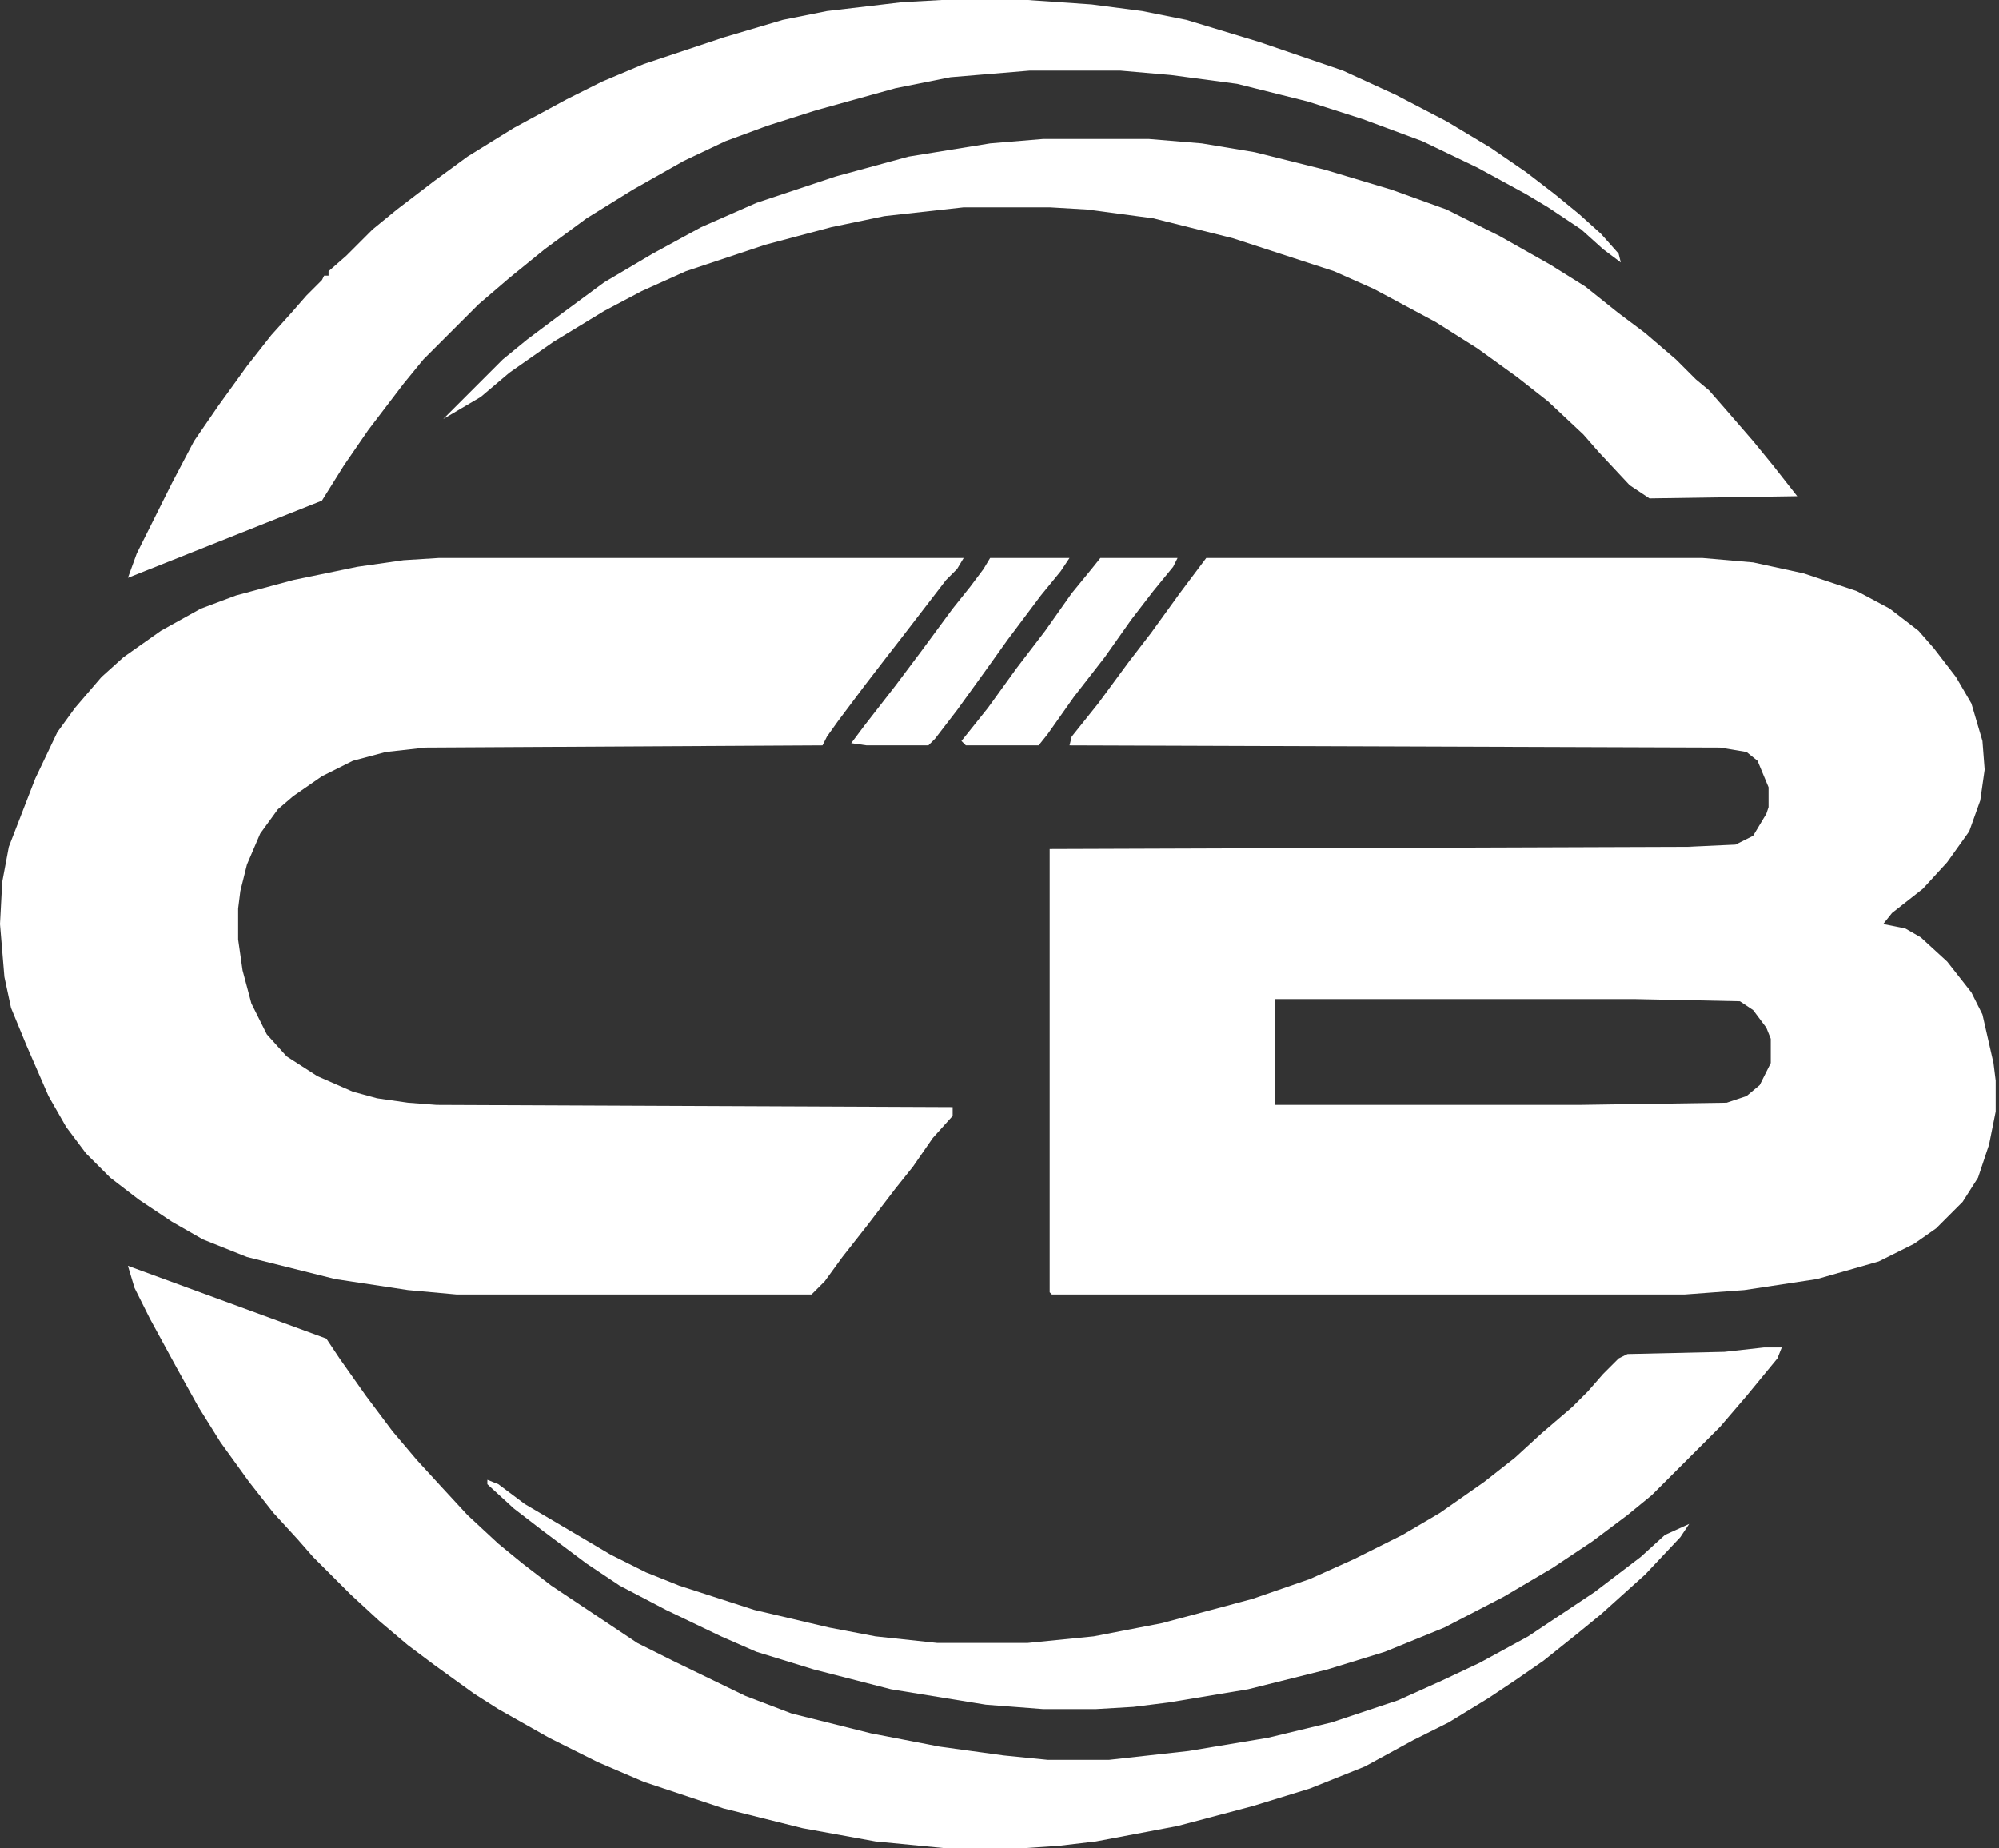
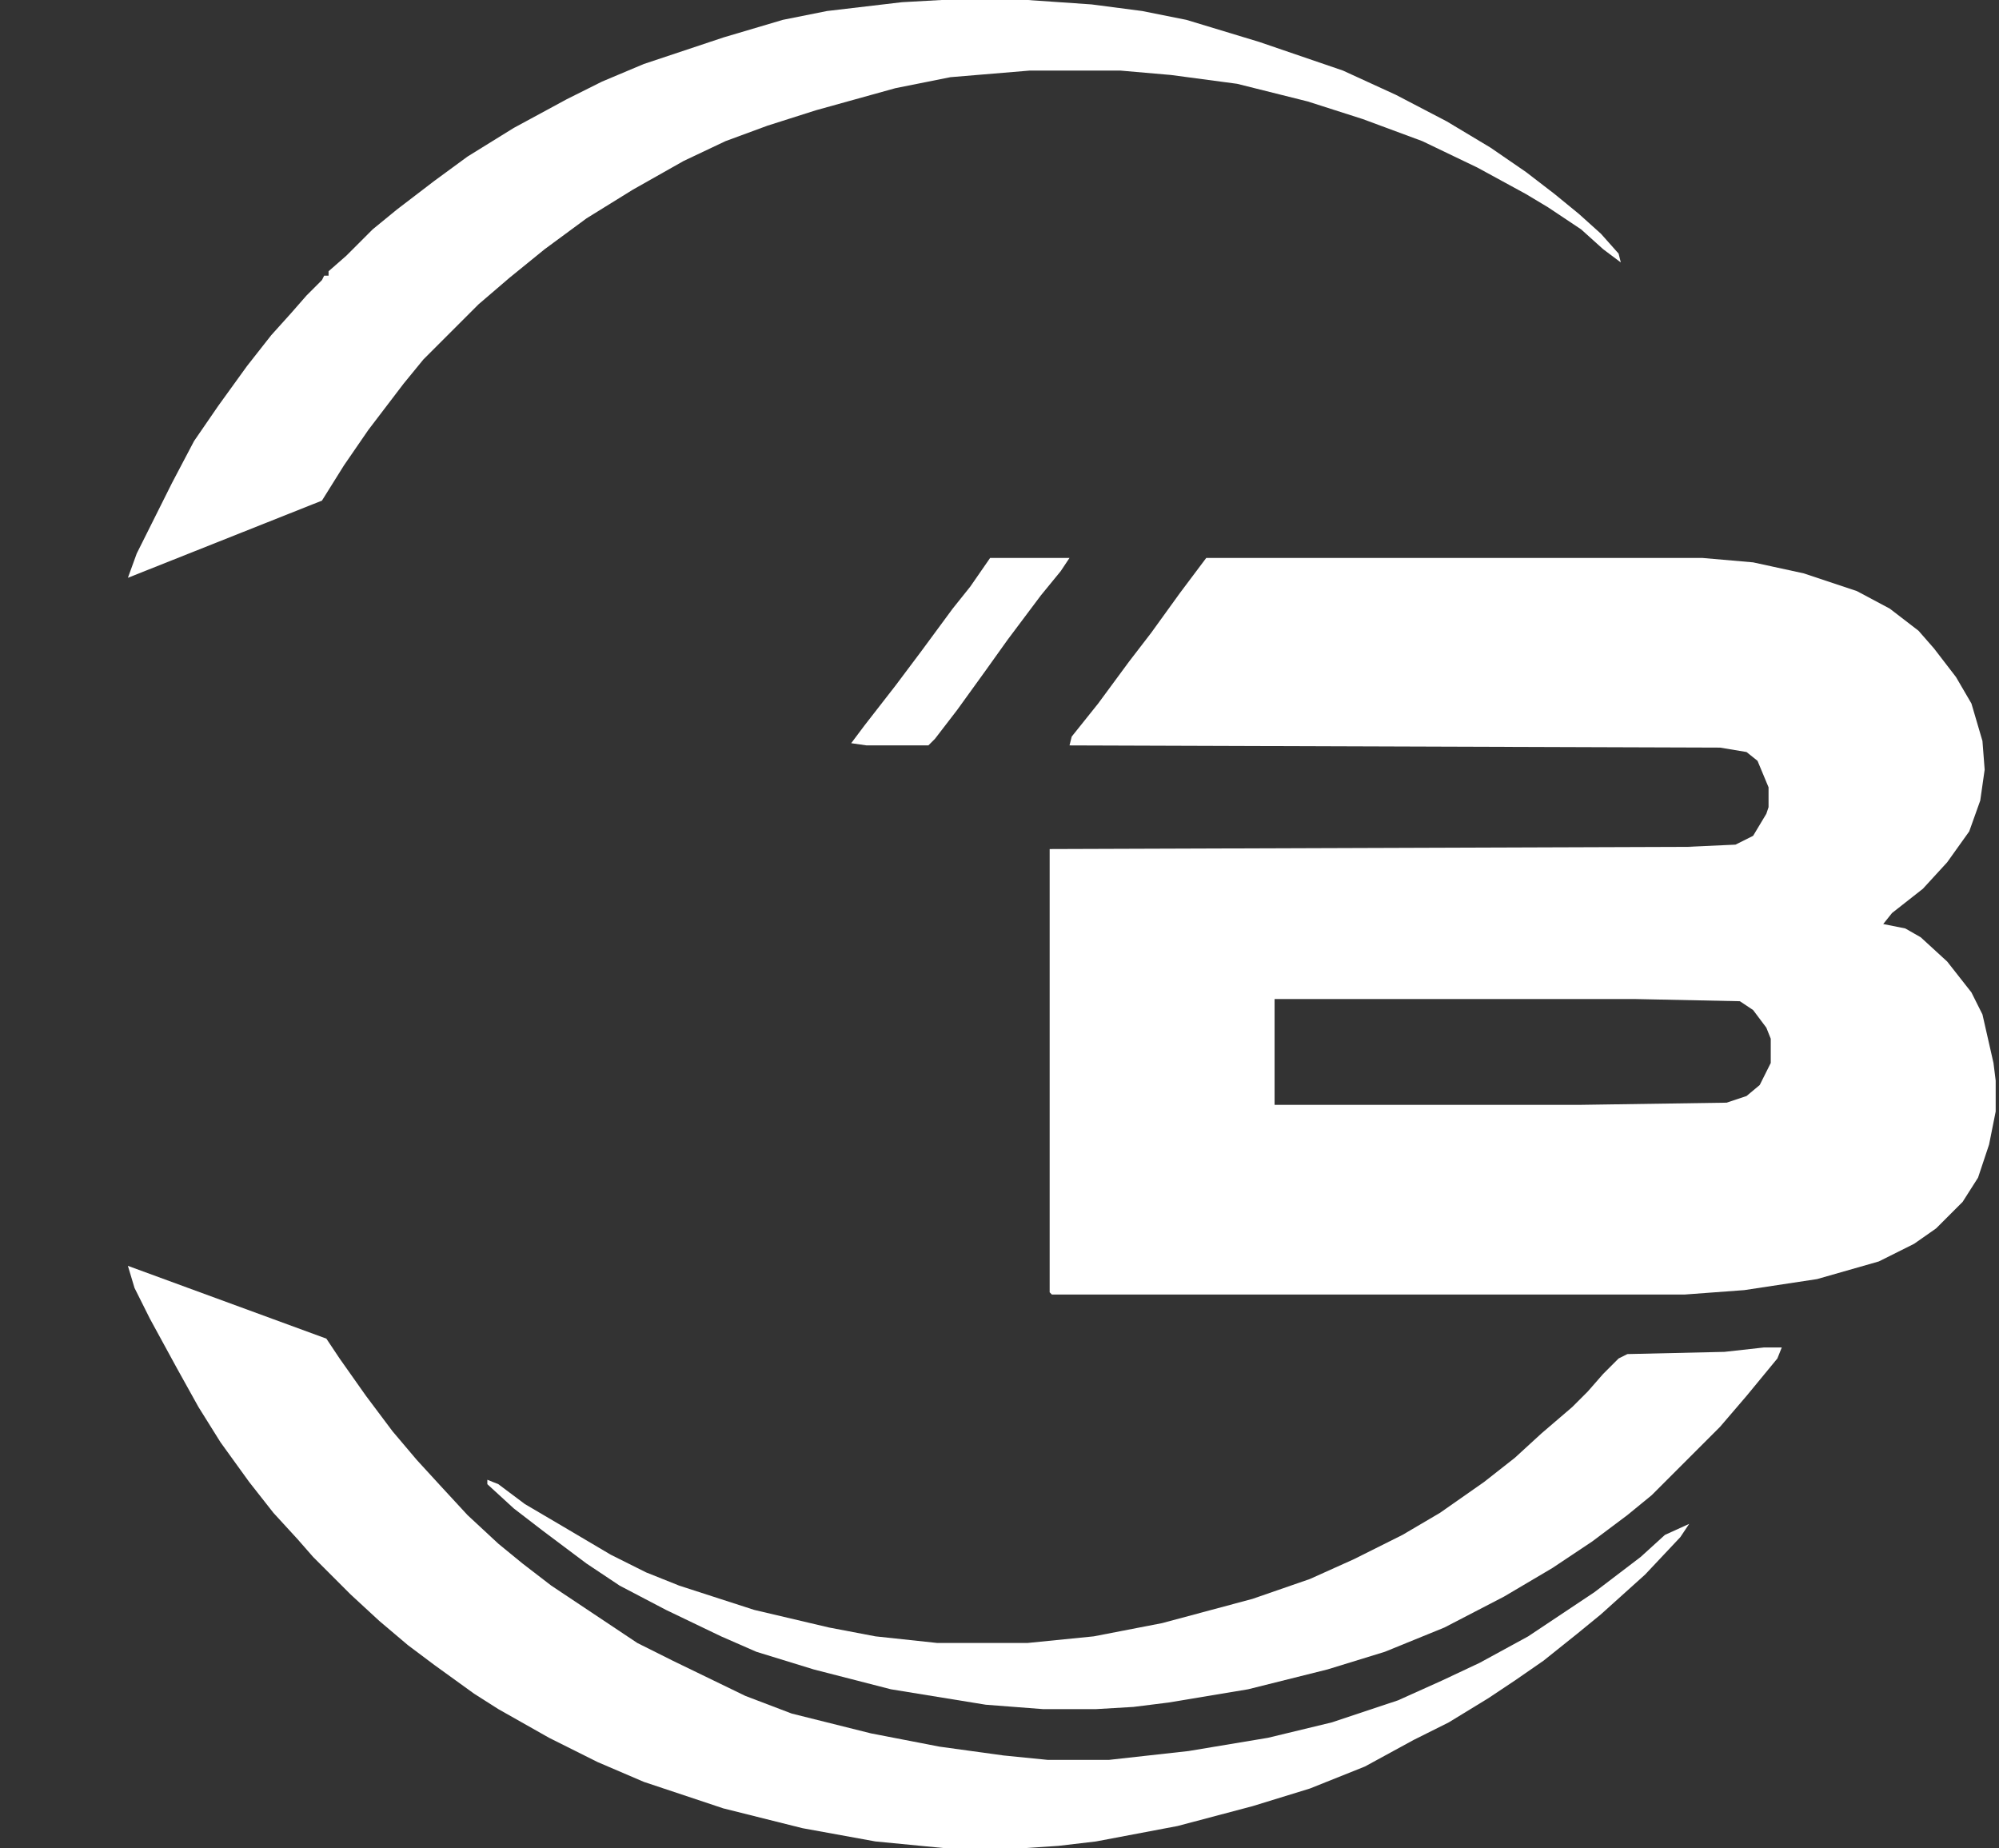
<svg xmlns="http://www.w3.org/2000/svg" width="397" height="367" viewBox="0 0 397 367" fill="none">
  <rect x="0" y="0" width="397" height="367" fill="#333333" stroke="none" />
-   <path d="M87.151 110.801H191.383L190.069 112.991L187.879 115.18L179.12 126.567L176.055 130.509L171.675 136.202L166.42 143.209L164.23 146.275L163.354 148.027L84.524 148.464L76.641 149.34L70.072 151.092L63.94 154.158L58.247 158.099L55.181 160.727L51.678 165.544L49.05 171.676L47.736 176.931L47.298 180.435V186.566L48.174 192.697L49.926 199.266L52.992 205.398L56.933 209.777L63.064 213.719L70.072 216.784L74.889 218.098L81.02 218.974L86.713 219.412L189.193 219.85V221.602L185.252 225.981L181.31 231.674L177.807 236.054L172.113 243.499L167.296 249.63L163.792 254.448L161.165 257.075H90.655L81.02 256.199L66.568 254.01L49.05 249.63L40.291 246.127L34.16 242.623L27.591 238.244L21.897 233.864L17.08 229.047L13.138 223.791L9.635 217.66L5.255 207.587L2.19 200.142L0.876 194.011L0 183.5L0.438 175.179L1.752 168.172L7.007 154.596L11.387 145.399L14.89 140.581L20.146 134.45L24.525 130.509L31.97 125.253L39.853 120.874L46.86 118.246L58.247 115.18L70.947 112.553L80.144 111.239L87.151 110.801Z" fill="white" />
  <path d="M25.4 251.382L64.816 265.834L67.443 269.776L72.699 277.221L77.954 284.228L82.772 289.921L87.589 295.177L92.844 300.87L98.975 306.563L103.793 310.505L109.486 314.884L126.566 326.271L133.573 329.775L148.026 336.782L157.222 340.285L172.989 344.227L186.565 346.855L199.265 348.606L208.024 349.482H220.287L236.053 347.73L251.819 345.103L264.519 342.037L277.658 337.658L286.417 333.716L293.862 330.213L303.497 324.957L316.635 316.198L325.832 309.191L330.649 304.812L335.467 302.622L333.715 305.25L326.708 312.695L317.949 320.578L313.132 324.519L306.562 329.775L300.869 333.716L295.614 337.22L287.731 342.037L280.724 345.541L271.089 350.796L260.14 355.176L248.753 358.679L233.863 362.621L217.659 365.686L210.214 366.562L203.645 367H187.441L173.864 365.686L159.412 363.059L143.646 359.117L127.88 353.862L118.683 349.92L109.048 345.103L98.975 339.409L94.158 336.344L86.275 330.65L81.02 326.709L75.326 321.892L69.633 316.636L62.188 309.191L59.122 305.688L54.305 300.432L49.487 294.301L43.794 286.418L39.415 279.411L35.035 271.528L29.78 261.893L26.714 255.762L25.4 251.382Z" fill="white" />
  <path d="M187.003 0H204.083L216.783 0.876L226.856 2.19L235.615 3.942L250.067 8.321L266.709 14.014L277.22 18.832L287.293 24.087L296.052 29.343L303.059 34.16L308.752 38.539L313.57 42.481L317.949 46.422L321.453 50.364L321.891 52.116L318.387 49.488L314.008 45.547L307.438 41.167L303.059 38.539L293.424 33.284L282.475 28.029L270.651 23.649L259.702 20.146L245.688 16.642L232.549 14.89L222.477 14.014H204.521L188.755 15.328L177.806 17.518L162.04 21.897L152.405 24.963L144.084 28.029L135.763 31.97L125.69 37.663L116.493 43.357L108.172 49.488L101.165 55.181L95.034 60.437L84.085 71.385L80.144 76.203L73.137 85.4L68.319 92.407L63.94 99.414L25.4 114.742L27.152 109.925L34.159 95.91L38.539 87.589L43.356 80.582L49.05 72.699L53.867 66.568L57.809 62.188L60.874 58.685L63.94 55.619L64.378 54.743H65.254V53.867L68.757 50.802L74.013 45.547L78.83 41.605L86.275 35.912L92.844 31.094L102.041 25.401L112.552 19.708L119.559 16.204L127.88 12.7L143.646 7.445L155.471 3.942L164.23 2.19L179.12 0.438L187.003 0Z" fill="white" />
-   <path d="M207.148 27.59H228.169L238.68 28.466L249.191 30.218L263.205 33.722L276.344 37.663L287.292 41.605L297.803 46.86L307.876 52.553L314.883 56.933L321.452 62.188L326.708 66.13L332.839 71.385L336.78 75.327L339.408 77.516L342.474 81.02L348.167 87.589L352.108 92.406L356.926 98.538L327.583 98.976L323.642 96.348L317.511 89.779L314.445 86.275L307.438 79.706L301.307 74.889L293.424 69.195L285.103 63.94L272.84 57.371L264.957 53.867L244.811 47.298L229.045 43.356L215.907 41.605L208.462 41.167H191.382L175.616 42.919L165.105 45.108L151.967 48.612L136.201 53.867L127.442 57.809L119.997 61.75L109.924 67.882L101.165 74.013L95.472 78.83L88.026 83.21L99.851 71.385L104.668 67.444L111.676 62.188L119.997 56.057L129.631 50.364L139.266 45.108L150.215 40.291L165.981 35.035L180.433 31.094L196.637 28.466L207.148 27.59Z" fill="white" />
  <path d="M350.356 267.585H353.86L352.984 269.775L346.852 277.22L341.597 283.351L328.021 296.927L323.203 300.869L316.196 306.124L308.313 311.38L298.678 317.073L286.854 323.204L275.029 328.022L263.643 331.525L247.876 335.467L232.11 338.094L225.103 338.97L217.658 339.408H207.147L195.761 338.532L176.929 335.467L161.601 331.525L150.214 328.022L143.207 324.956L132.258 319.701L123.061 314.883L116.492 310.504L107.733 303.935L102.04 299.555L96.785 294.738V293.862L98.974 294.738L104.23 298.679L111.675 303.059L121.31 308.752L128.317 312.256L134.886 314.883L149.776 319.701L164.666 323.204L173.863 324.956L186.126 326.27H204.082L217.22 324.956L230.796 322.328L248.752 317.511L260.139 313.569L268.898 309.628L278.533 304.81L285.978 300.431L294.737 294.3L300.868 289.482L306.123 284.665L312.255 279.41L315.32 276.344L318.386 272.84L321.452 269.775L323.203 268.899L342.473 268.461L350.356 267.585Z" fill="white" />
  <path fill-rule="evenodd" clip-rule="evenodd" d="M338.095 110.801H239.557L238.243 112.553L234.301 117.808L228.608 125.691L224.228 131.385L218.097 139.706L212.842 146.275L212.404 148.027L341.598 148.464L346.854 149.34L349.043 151.092L351.233 156.348V160.289L350.795 161.603L348.168 165.982L344.664 167.734L335.029 168.172L208.462 168.61V256.637L208.9 257.075H334.591L346.416 256.199L360.868 254.01L373.13 250.506L380.138 247.003L384.517 243.937L389.772 238.682L392.838 233.864L395.028 227.295L396.342 220.726V214.594L395.904 211.091L393.714 201.456L391.524 197.077L386.707 190.945L381.451 186.128L378.386 184.376L374.006 183.5L375.758 181.311L381.889 176.493L386.707 171.238L391.086 165.106L393.276 158.975L394.152 152.844L393.714 147.151L391.524 139.706L388.459 134.45L384.079 128.757L381.014 125.253L375.32 120.874L368.751 117.37L358.24 113.867L348.168 111.677L338.095 110.801ZM324.517 198.391H253.132V219.412H313.569L342.911 218.974L346.853 217.66L349.48 215.47L351.67 211.091V206.274L350.794 204.084L348.166 200.58L345.539 198.828L324.517 198.391Z" fill="white" />
-   <path d="M218.534 110.801H233.862L232.986 112.553L229.044 117.37L224.665 123.064L219.409 130.509L213.278 138.392L208.023 145.837L206.271 148.027H191.819L190.943 147.151L196.198 140.581L201.892 132.698L207.585 125.253L212.84 117.808L216.782 112.991L218.534 110.801Z" fill="white" />
-   <path d="M196.637 110.801H212.403L210.651 113.429L206.71 118.246L200.141 127.005L195.761 133.136L190.068 141.019L185.688 146.713L184.375 148.027H172.112L169.046 147.589L171.674 144.085L177.805 136.202L183.061 129.195L189.192 120.874L192.696 116.494L195.323 112.991L196.637 110.801Z" fill="white" />
+   <path d="M196.637 110.801H212.403L210.651 113.429L206.71 118.246L200.141 127.005L195.761 133.136L190.068 141.019L185.688 146.713L184.375 148.027H172.112L169.046 147.589L171.674 144.085L177.805 136.202L183.061 129.195L189.192 120.874L192.696 116.494L196.637 110.801Z" fill="white" />
</svg>